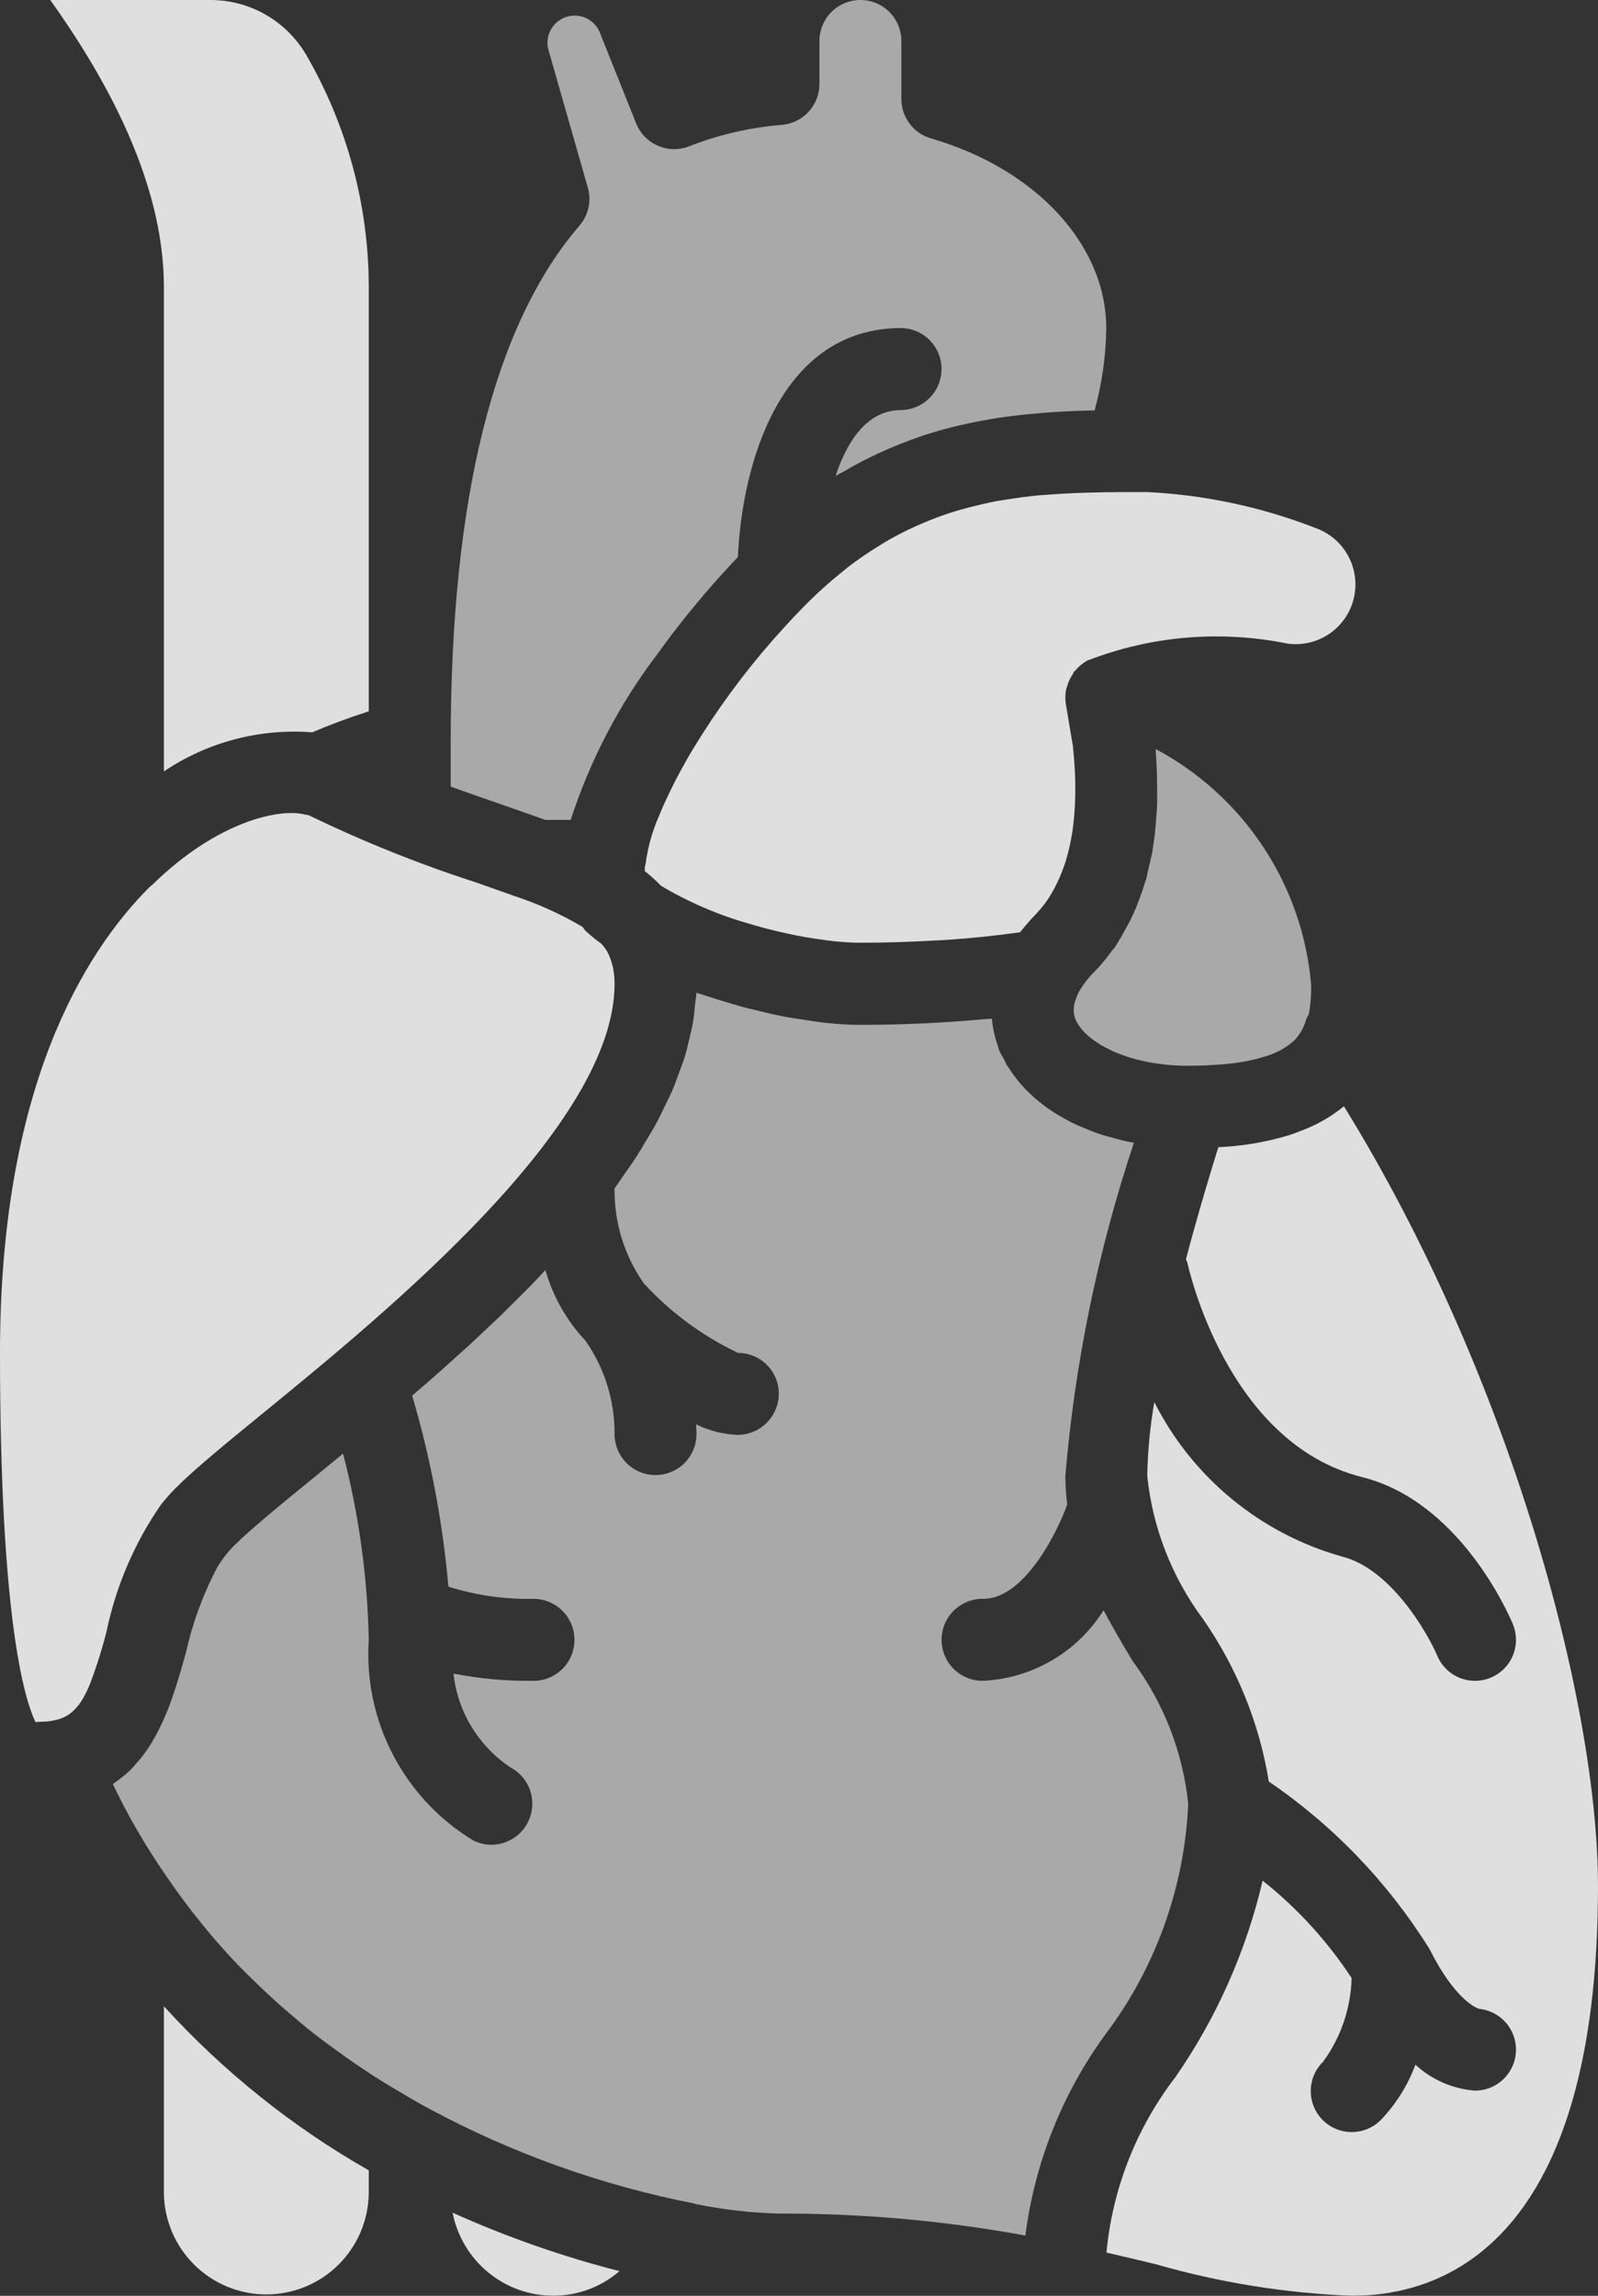
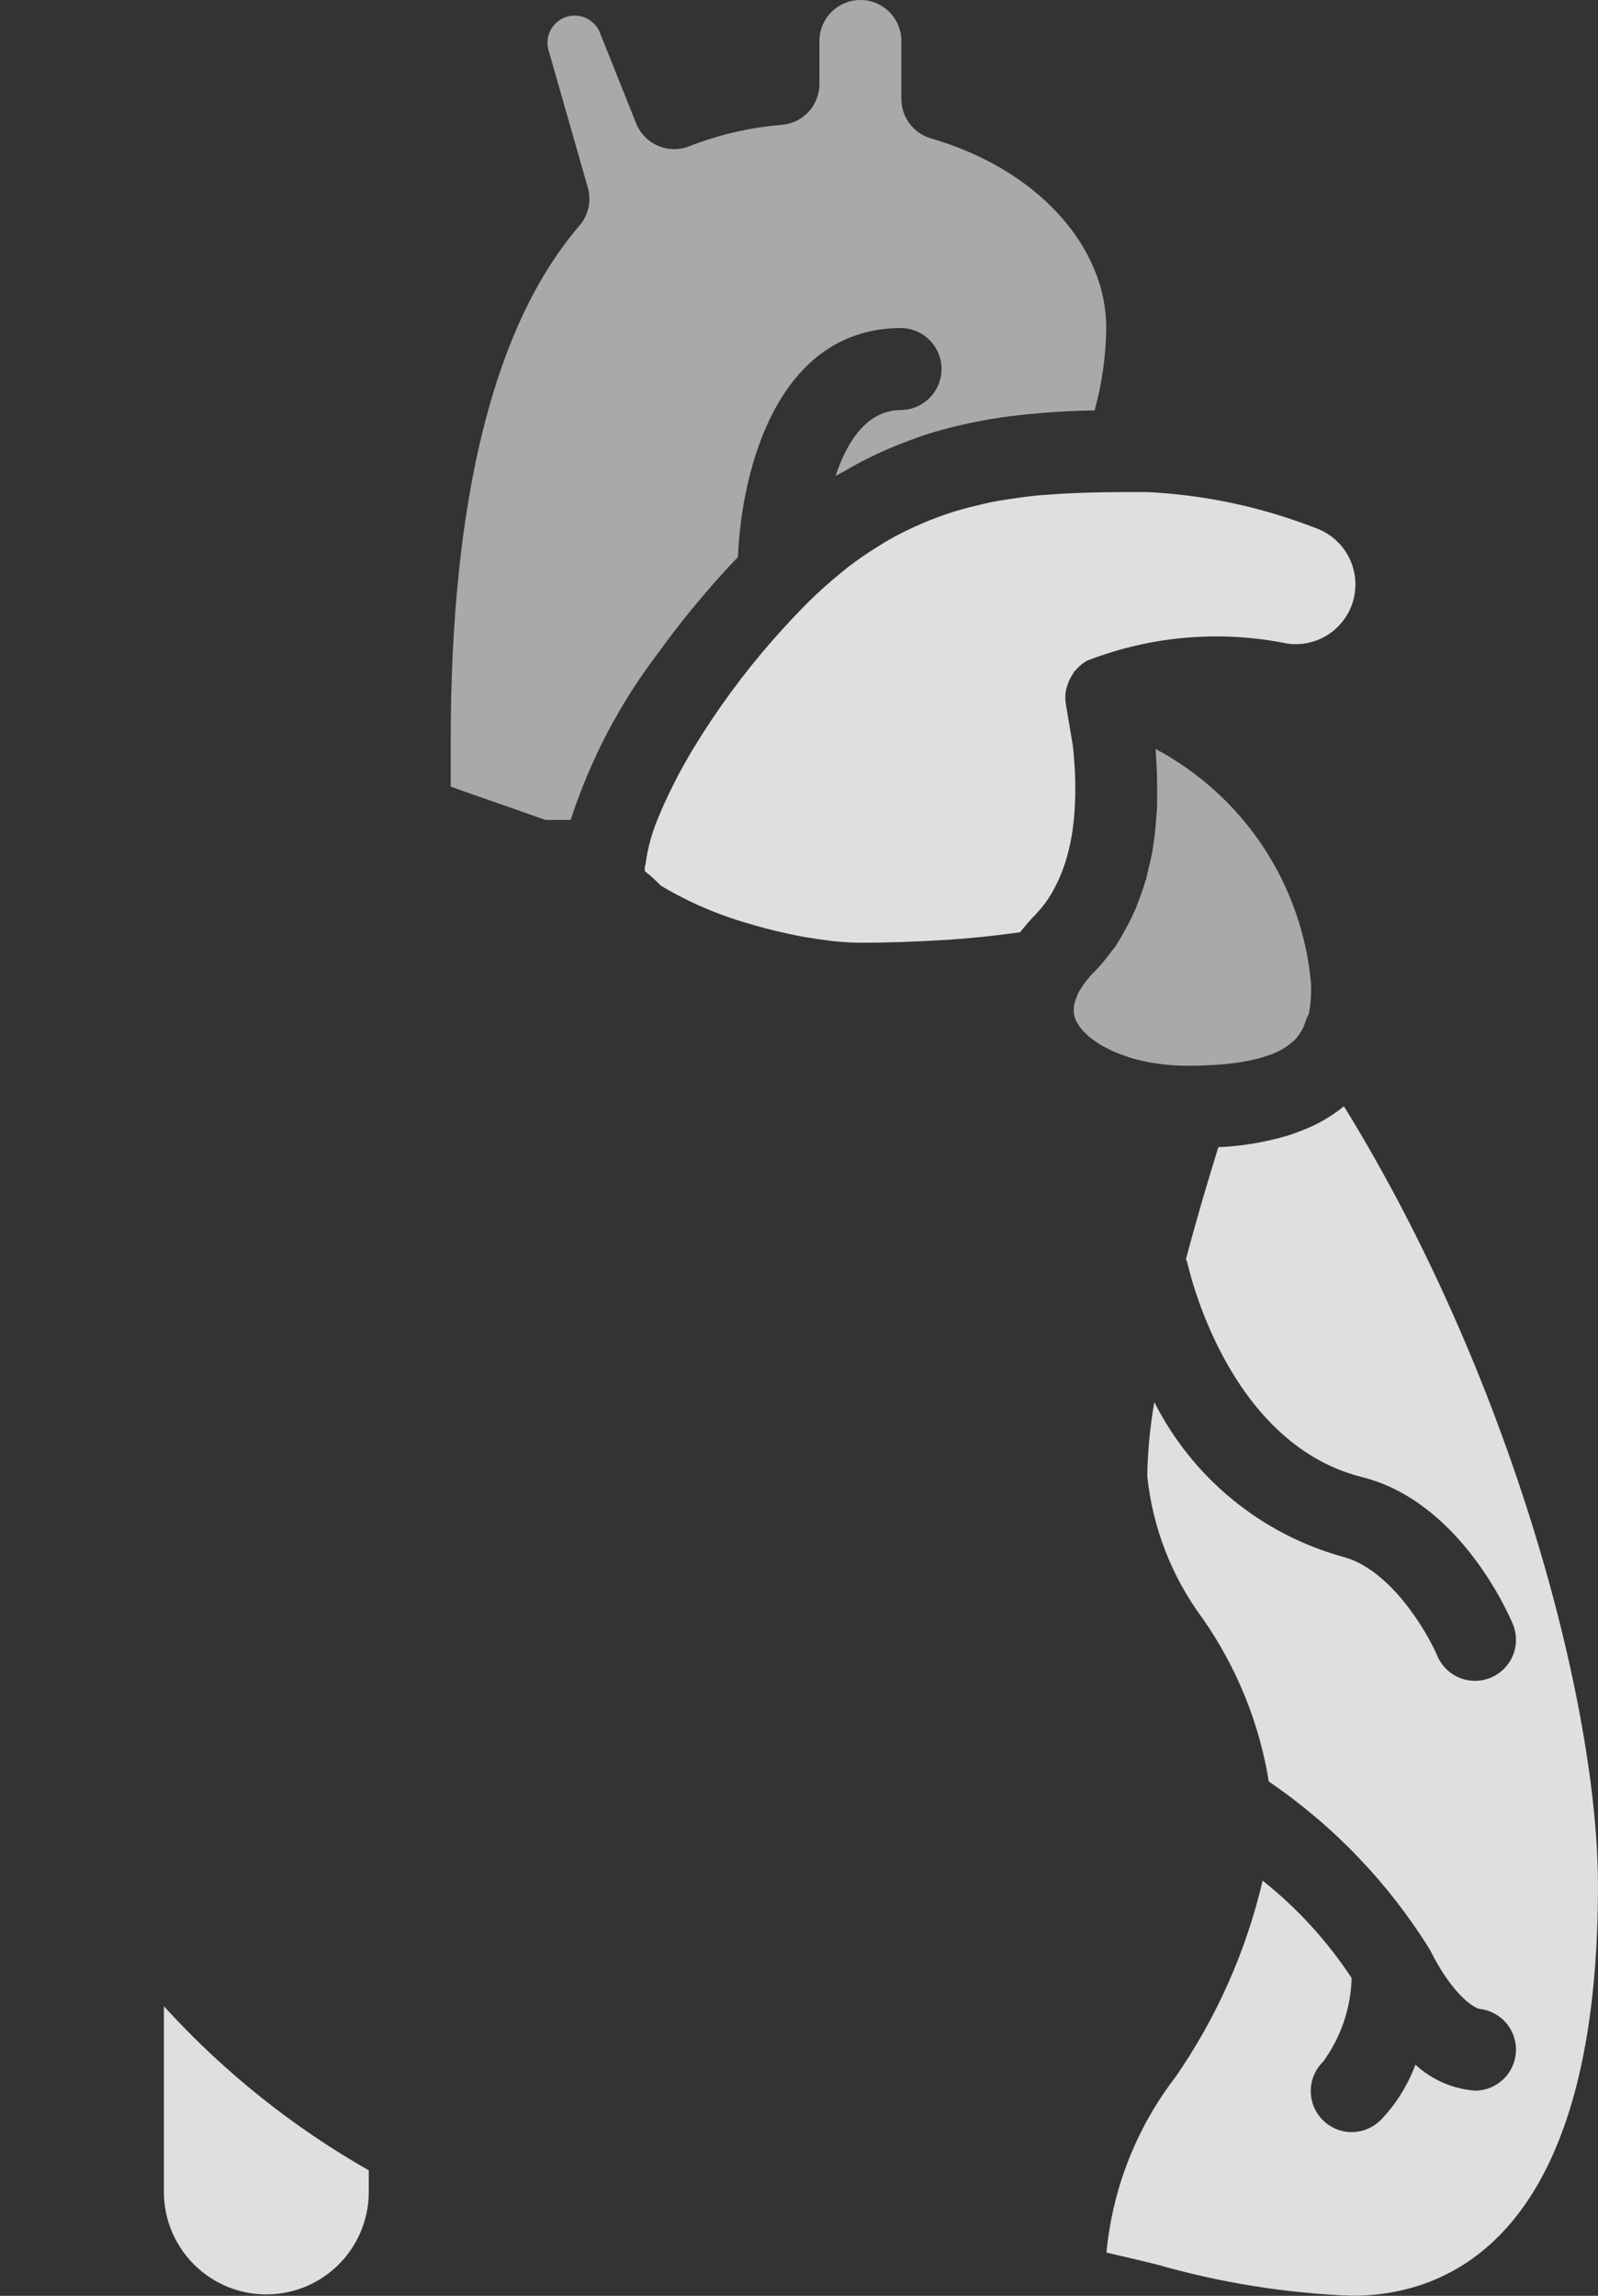
<svg xmlns="http://www.w3.org/2000/svg" width="117" height="168" viewBox="0 0 117 168" fill="none">
  <rect x="0" y="0" width="117" height="168" fill="#333333" stroke="none" />
  <g opacity="0.84">
    <path opacity="0.69" d="M36.86 58.917C37.43 59.115 37.944 59.299 38.484 59.488C38.886 59.629 39.299 59.771 39.693 59.913C39.77 59.941 39.858 59.97 39.934 59.997H41.784C43.213 55.593 45.379 51.462 48.19 47.782C48.314 47.614 48.427 47.447 48.55 47.285C49.069 46.576 49.6 45.883 50.143 45.203C50.409 44.869 50.686 44.541 50.961 44.21C51.365 43.72 51.771 43.242 52.181 42.776C52.429 42.498 52.67 42.223 52.919 41.95C53.291 41.542 53.657 41.149 54.026 40.764C54.322 34.013 57.086 24.004 65.996 24.004C66.781 24.02 67.529 24.343 68.079 24.904C68.628 25.465 68.936 26.218 68.936 27.004C68.936 27.789 68.628 28.543 68.079 29.104C67.529 29.665 66.781 29.988 65.996 30.004C63.489 30.004 62.028 32.269 61.177 34.829C61.365 34.714 61.55 34.635 61.741 34.525C62.38 34.147 63.02 33.8 63.661 33.485C64.131 33.252 64.603 33.035 65.076 32.834C65.634 32.593 66.191 32.372 66.747 32.17C67.107 32.046 67.468 31.904 67.828 31.79C68.611 31.542 69.389 31.332 70.167 31.147C70.469 31.076 70.77 31.009 71.072 30.947C71.931 30.768 72.788 30.615 73.639 30.498C73.773 30.479 73.907 30.466 74.042 30.448C76.049 30.204 78.067 30.066 80.088 30.035H80.143C80.684 28.07 80.971 26.043 80.995 24.005C80.995 17.923 75.838 12.346 68.162 10.128C67.537 9.947 66.987 9.568 66.597 9.047C66.206 8.526 65.995 7.892 65.996 7.241V3C65.996 2.205 65.68 1.442 65.118 0.879C64.555 0.316 63.792 0 62.996 0C62.2 0 61.437 0.316 60.874 0.879C60.312 1.442 59.995 2.205 59.995 3V6.148C59.995 6.897 59.715 7.619 59.209 8.172C58.703 8.725 58.009 9.069 57.262 9.136C54.937 9.322 52.652 9.848 50.48 10.696C50.114 10.843 49.723 10.917 49.328 10.912C48.934 10.908 48.545 10.826 48.182 10.671C47.82 10.516 47.492 10.291 47.216 10.009C46.941 9.727 46.724 9.394 46.577 9.028L43.959 2.486C43.875 2.239 43.742 2.01 43.569 1.814C43.397 1.618 43.187 1.458 42.952 1.343C42.717 1.228 42.462 1.16 42.202 1.144C41.941 1.127 41.679 1.162 41.432 1.247C41.184 1.331 40.956 1.464 40.76 1.637C40.564 1.81 40.404 2.019 40.288 2.254C40.056 2.728 40.021 3.275 40.192 3.775L43.038 13.729C43.175 14.206 43.191 14.71 43.085 15.196C42.978 15.681 42.753 16.132 42.429 16.508C36.172 23.78 32.999 36.485 32.999 54.267V57.559L33.063 57.583C34.385 58.063 35.657 58.501 36.86 58.917Z" fill="white" />
-     <path d="M11.832 110.05C12.158 109.639 12.507 109.246 12.878 108.873C14.263 107.488 16.498 105.663 19.327 103.352C28.299 96.022 44.997 82.38 44.997 71.997C44.999 71.6 44.961 71.204 44.883 70.815C44.867 70.734 44.843 70.672 44.825 70.598C44.755 70.31 44.654 70.03 44.524 69.764C44.5 69.717 44.478 69.666 44.453 69.623C44.335 69.43 44.201 69.248 44.053 69.078C43.641 68.784 43.248 68.464 42.876 68.12C42.788 68.031 42.737 67.922 42.655 67.83C41.062 66.889 39.371 66.124 37.612 65.549C37.182 65.393 36.726 65.233 36.275 65.075C35.824 64.917 35.378 64.757 34.867 64.578C30.689 63.229 26.609 61.593 22.657 59.681C22.616 59.659 22.533 59.647 22.486 59.628C22.438 59.61 22.399 59.628 22.355 59.616C20.555 59.111 15.904 60.058 11.106 64.792C11.073 64.824 11.028 64.835 10.993 64.866C6.088 69.757 0 79.701 0 98.995C0 118.289 1.757 124.266 2.599 126.018C2.732 126 2.866 125.992 3 125.992C3.257 125.991 3.512 125.972 3.766 125.935C3.787 125.935 3.803 125.916 3.823 125.912C5.118 125.717 5.877 124.934 6.556 123.303L6.575 123.258C7.061 121.984 7.473 120.683 7.807 119.361C8.496 116.063 9.835 112.935 11.747 110.161C11.777 110.13 11.801 110.089 11.832 110.05Z" fill="white" />
    <path opacity="0.69" d="M84.05 63.722C83.998 63.94 83.966 64.16 83.906 64.374L83.899 64.392C83.892 64.422 83.871 64.444 83.862 64.473C83.707 65.021 83.51 65.554 83.302 66.088C83.249 66.219 83.213 66.356 83.159 66.488C83.149 66.511 83.132 66.528 83.122 66.55C82.867 67.138 82.577 67.71 82.252 68.262C82.182 68.386 82.128 68.511 82.057 68.621C82.044 68.641 82.026 68.653 82.013 68.673C81.889 68.877 81.784 69.091 81.641 69.295C81.575 69.389 81.484 69.471 81.416 69.564C81.023 70.116 80.588 70.637 80.115 71.122C79.706 71.523 79.352 71.976 79.06 72.469L79.02 72.534C78.926 72.705 78.847 72.885 78.785 73.07C78.734 73.199 78.693 73.332 78.661 73.467C78.638 73.577 78.623 73.689 78.617 73.802C78.601 74.046 78.634 74.29 78.713 74.52C78.75 74.618 78.794 74.712 78.845 74.803C78.874 74.858 78.907 74.913 78.942 74.966C79.035 75.116 79.14 75.257 79.256 75.389C79.307 75.448 79.367 75.505 79.424 75.564C79.553 75.696 79.69 75.821 79.834 75.937C79.932 76.016 80.043 76.092 80.152 76.168C80.29 76.267 80.429 76.365 80.585 76.458C80.763 76.565 80.957 76.663 81.161 76.763C81.285 76.821 81.388 76.887 81.513 76.938C81.797 77.062 82.104 77.177 82.425 77.285C82.494 77.308 82.555 77.336 82.627 77.358C83 77.482 83.406 77.579 83.826 77.667L83.927 77.692C84.356 77.779 84.811 77.845 85.282 77.896C85.321 77.896 85.354 77.908 85.393 77.912C85.905 77.962 86.438 77.989 86.993 77.989C87.849 77.989 88.592 77.952 89.282 77.9C89.406 77.89 89.53 77.882 89.654 77.87C90.284 77.811 90.847 77.733 91.347 77.636C91.463 77.613 91.57 77.585 91.682 77.561C92.033 77.484 92.379 77.389 92.719 77.276C92.82 77.242 92.932 77.213 93.025 77.178C93.32 77.067 93.606 76.933 93.88 76.778C93.982 76.721 94.071 76.653 94.164 76.599C94.334 76.489 94.496 76.366 94.648 76.232C94.681 76.203 94.719 76.174 94.751 76.144C95.166 75.724 95.466 75.203 95.621 74.632C95.677 74.487 95.745 74.347 95.824 74.213C95.961 73.48 96.017 72.735 95.991 71.989C95.673 68.405 94.466 64.956 92.479 61.956C90.491 58.956 87.786 56.499 84.609 54.809C84.631 55.057 84.64 55.351 84.657 55.619C84.667 55.768 84.676 55.915 84.684 56.066C84.707 56.512 84.716 56.972 84.719 57.448V57.586C84.719 57.621 84.736 57.653 84.734 57.687L84.723 57.736C84.723 57.811 84.723 57.883 84.723 57.957V57.987C84.723 58.085 84.723 58.185 84.723 58.284L84.721 58.554V58.712V58.827C84.712 59.054 84.702 59.283 84.687 59.512C84.687 59.534 84.672 59.553 84.671 59.575C84.647 59.966 84.622 60.355 84.581 60.75L84.569 60.851V60.897C84.54 61.131 84.509 61.366 84.477 61.6V61.613L84.462 61.66C84.431 61.877 84.409 62.095 84.371 62.312V62.318C84.279 62.793 84.165 63.256 84.05 63.722Z" fill="white" />
    <path d="M76.077 36.245C75.298 36.316 74.533 36.424 73.77 36.543C73.492 36.586 73.212 36.625 72.934 36.677C72.284 36.801 71.643 36.952 71.003 37.117C70.63 37.215 70.25 37.315 69.874 37.431C69.281 37.614 68.691 37.828 68.102 38.06C67.721 38.212 67.34 38.374 66.959 38.548C66.338 38.833 65.717 39.143 65.095 39.496C64.797 39.665 64.499 39.854 64.202 40.039C63.466 40.495 62.754 40.987 62.068 41.514C61.913 41.638 61.758 41.77 61.604 41.894C60.737 42.591 59.908 43.334 59.119 44.118C58.303 44.936 57.524 45.776 56.775 46.624C56.7 46.707 56.624 46.791 56.551 46.873C54.407 49.321 52.478 51.951 50.788 54.732L50.672 54.922C50.226 55.668 49.828 56.393 49.464 57.096C49.377 57.263 49.294 57.428 49.216 57.593C48.882 58.263 48.577 58.912 48.325 59.52C48.295 59.591 48.27 59.657 48.242 59.727C47.75 60.848 47.42 62.033 47.263 63.247C47.257 63.312 47.221 63.371 47.211 63.433C47.204 63.538 47.204 63.643 47.211 63.748C47.628 64.074 48.021 64.429 48.388 64.811C50.396 66.009 52.552 66.94 54.801 67.58C54.989 67.637 55.179 67.693 55.371 67.748C55.846 67.882 56.321 68.006 56.798 68.121C57.089 68.192 57.381 68.256 57.668 68.319C58.088 68.411 58.507 68.498 58.919 68.568C59.292 68.634 59.65 68.683 60.011 68.734C60.347 68.782 60.686 68.835 61.005 68.869C61.69 68.938 62.362 68.985 62.993 68.985C64.969 68.985 66.845 68.918 68.662 68.811C68.891 68.798 69.126 68.79 69.351 68.775C71.049 68.661 72.658 68.493 74.196 68.286L74.693 68.218L74.713 68.195V68.189L74.731 68.168C75.071 67.729 75.437 67.311 75.828 66.915L75.875 66.861L75.887 66.845C76.31 66.405 76.678 65.916 76.984 65.388C77.085 65.223 77.173 65.051 77.263 64.878C77.495 64.432 77.696 63.97 77.863 63.495C77.894 63.407 77.928 63.319 77.958 63.229C77.977 63.171 77.998 63.112 78.016 63.053C78.203 62.443 78.351 61.822 78.459 61.193L78.479 61.091C78.587 60.41 78.659 59.724 78.695 59.036C78.701 58.929 78.705 58.822 78.71 58.715C78.734 58.151 78.735 57.597 78.722 57.053C78.714 56.773 78.704 56.499 78.688 56.234C78.671 55.97 78.655 55.737 78.637 55.502C78.611 55.192 78.586 54.874 78.555 54.599L78.033 51.493C77.978 51.141 77.988 50.782 78.061 50.433C78.074 50.364 78.106 50.309 78.125 50.237C78.215 49.904 78.362 49.59 78.56 49.308C78.593 49.261 78.596 49.198 78.633 49.152C78.67 49.106 78.701 49.106 78.73 49.074C78.982 48.762 79.295 48.504 79.65 48.318L79.677 48.309H79.69C84.337 46.522 89.398 46.102 94.276 47.099C95.18 47.222 96.101 47.06 96.908 46.634C97.715 46.209 98.369 45.541 98.778 44.726C99.056 44.169 99.212 43.559 99.236 42.938C99.26 42.316 99.151 41.696 98.917 41.119C98.683 40.543 98.329 40.023 97.878 39.594C97.427 39.165 96.89 38.837 96.303 38.632C92.367 37.099 88.21 36.213 83.992 36.007C83.459 36.007 82.927 36.007 82.396 36.007C80.335 36.014 78.361 36.062 76.44 36.222C76.318 36.227 76.198 36.234 76.077 36.245Z" fill="white" />
-     <path d="M12 56.448C15.194 54.298 19.022 53.291 22.861 53.59C24.123 53.047 25.48 52.542 27 52.05V21C26.994 15.049 25.422 9.204 22.44 4.053C21.732 2.827 20.715 1.808 19.491 1.097C18.266 0.386 16.877 0.008 15.461 0.001H3.682C7.441 5.283 12 13.032 12 20.999V56.448Z" fill="white" />
    <path d="M12 146.808V160.493C12.026 162.465 12.827 164.348 14.231 165.734C15.634 167.12 17.528 167.897 19.5 167.897C21.473 167.897 23.366 167.12 24.77 165.734C26.173 164.348 26.975 162.465 27 160.493V158.818C21.399 155.629 16.337 151.575 12 146.808Z" fill="white" />
    <path d="M98.397 80.952C97.438 81.735 96.355 82.351 95.191 82.772C94.951 82.865 94.713 82.961 94.472 83.041C94.347 83.078 94.234 83.11 94.116 83.145C92.516 83.607 90.867 83.876 89.203 83.946C88.621 85.81 87.723 88.782 86.829 92.146C86.869 92.23 86.905 92.315 86.936 92.402C86.965 92.534 89.748 105.591 99.723 108.087C106.794 109.854 110.375 117.918 110.759 118.83C111.068 119.563 111.073 120.389 110.774 121.126C110.474 121.863 109.894 122.451 109.161 122.76C108.428 123.069 107.602 123.075 106.865 122.775C106.128 122.475 105.54 121.895 105.231 121.162C104.498 119.448 101.812 114.792 98.267 113.905C95.316 113.078 92.569 111.646 90.201 109.699C87.834 107.753 85.897 105.335 84.515 102.599C84.204 104.383 84.031 106.189 83.997 108C84.388 111.788 85.795 115.401 88.068 118.456C90.55 122.014 92.201 126.084 92.899 130.366C97.638 133.595 101.651 137.779 104.678 142.649C106.484 146.252 108.033 146.918 108.281 146.997C109.048 147.071 109.758 147.437 110.263 148.019C110.767 148.601 111.029 149.356 110.992 150.125C110.956 150.895 110.625 151.621 110.068 152.154C109.511 152.686 108.77 152.984 107.999 152.985C106.371 152.861 104.831 152.192 103.63 151.085C103.077 152.583 102.223 153.951 101.121 155.107C100.844 155.392 100.513 155.619 100.148 155.775C99.782 155.931 99.389 156.013 98.992 156.016C98.594 156.019 98.2 155.943 97.832 155.793C97.464 155.642 97.13 155.42 96.849 155.139C96.567 154.858 96.345 154.524 96.194 154.156C96.043 153.788 95.966 153.394 95.969 152.997C95.971 152.599 96.053 152.206 96.209 151.841C96.364 151.475 96.591 151.144 96.876 150.866C98.176 149.086 98.903 146.951 98.961 144.747C97.183 142.039 94.984 139.632 92.445 137.619C91.239 142.775 89.07 147.656 86.052 152.006C83.197 155.721 81.45 160.168 81.011 164.833C82.263 165.121 83.496 165.412 84.677 165.702C89.342 167.041 94.151 167.811 99 167.996C105.722 167.996 116.999 164.1 116.999 137.997C116.995 124.473 110.495 100.537 98.397 80.952Z" fill="white" />
-     <path opacity="0.69" d="M82.925 121.545C82.215 120.362 81.484 119.124 80.8 117.831C79.857 119.337 78.565 120.592 77.033 121.491C75.501 122.39 73.774 122.906 72 122.995C71.601 123.003 71.204 122.931 70.833 122.784C70.462 122.637 70.124 122.418 69.839 122.138C69.554 121.859 69.327 121.525 69.173 121.157C69.018 120.789 68.939 120.394 68.939 119.995C68.939 119.596 69.018 119.201 69.173 118.833C69.327 118.465 69.554 118.131 69.839 117.852C70.124 117.573 70.462 117.353 70.833 117.206C71.204 117.059 71.601 116.987 72 116.995C75.166 116.995 77.628 111.589 78.14 110.082C78.049 109.39 78.002 108.693 78 107.995C78.702 99.701 80.388 91.52 83.02 83.624C82.849 83.592 82.677 83.564 82.508 83.528C82.178 83.458 81.866 83.364 81.547 83.279C81.19 83.184 80.831 83.092 80.488 82.976C80.145 82.861 79.837 82.728 79.518 82.603C79.224 82.479 78.929 82.364 78.648 82.231C78.325 82.077 78.027 81.906 77.72 81.734C77.478 81.593 77.238 81.453 77.01 81.301C76.711 81.104 76.432 80.896 76.161 80.68C75.965 80.525 75.777 80.367 75.596 80.202C75.334 79.966 75.086 79.718 74.85 79.456C74.7 79.29 74.561 79.117 74.424 78.942C74.207 78.669 74.005 78.383 73.82 78.087C73.782 78.024 73.727 77.963 73.689 77.901C73.63 77.798 73.603 77.688 73.548 77.585C73.424 77.358 73.28 77.144 73.175 76.908C73.102 76.73 73.064 76.549 73.003 76.37C72.977 76.292 72.952 76.215 72.927 76.136C72.771 75.622 72.668 75.092 72.621 74.556V74.54C72.38 74.565 72.114 74.574 71.876 74.596C70.863 74.689 69.825 74.766 68.762 74.825C68.335 74.849 67.911 74.876 67.476 74.894C66.023 74.956 64.542 74.997 63.004 74.997C62.14 74.991 61.277 74.94 60.418 74.843C59.824 74.781 59.203 74.677 58.582 74.581C58.274 74.531 57.978 74.495 57.664 74.437C56.959 74.313 56.255 74.144 55.541 73.972C55.272 73.908 55.007 73.848 54.736 73.78C54.069 73.606 53.419 73.407 52.763 73.208C52.408 73.097 52.059 72.991 51.71 72.873C51.471 72.791 51.221 72.727 50.987 72.643C50.974 72.965 50.908 73.286 50.876 73.609C50.838 74.003 50.808 74.397 50.742 74.791C50.669 75.221 50.559 75.651 50.456 76.081C50.361 76.475 50.276 76.867 50.157 77.26C50.025 77.691 49.86 78.121 49.7 78.552C49.555 78.942 49.421 79.332 49.254 79.722C49.068 80.156 48.851 80.592 48.639 81.018C48.451 81.403 48.273 81.788 48.066 82.172C47.83 82.608 47.563 83.042 47.303 83.476C47.078 83.848 46.863 84.228 46.622 84.603C46.34 85.04 46.031 85.472 45.727 85.908C45.479 86.259 45.252 86.61 44.994 86.959V86.992C44.966 89.452 45.708 91.86 47.115 93.879V93.885C49.07 96.022 51.422 97.76 54.039 99.002C54.432 99.002 54.821 99.08 55.184 99.231C55.547 99.382 55.876 99.603 56.153 99.881C56.43 100.159 56.65 100.49 56.798 100.853C56.947 101.217 57.023 101.606 57.021 101.999C57.015 102.798 56.694 103.561 56.127 104.123C55.56 104.686 54.793 105.001 53.995 105C52.943 104.956 51.912 104.693 50.968 104.228C50.987 104.592 50.995 104.885 50.995 105C50.979 105.785 50.656 106.532 50.096 107.082C49.535 107.631 48.781 107.939 47.995 107.939C47.21 107.939 46.456 107.631 45.896 107.082C45.335 106.532 45.012 105.785 44.996 105C45.023 102.541 44.281 100.136 42.875 98.12C41.493 96.653 40.484 94.875 39.934 92.937L39.862 93.014C39.555 93.339 39.256 93.667 38.943 93.989C38.516 94.428 38.073 94.859 37.642 95.29C37.33 95.598 37.02 95.911 36.709 96.217C36.249 96.66 35.783 97.094 35.317 97.53C35.015 97.812 34.718 98.099 34.415 98.377C33.918 98.83 33.43 99.268 32.937 99.709C32.653 99.958 32.371 100.221 32.088 100.472C31.525 100.969 30.964 101.451 30.403 101.933L30.178 102.128C31.518 106.665 32.404 111.323 32.825 116.035C32.835 116.063 32.856 116.087 32.865 116.116C34.849 116.736 36.92 117.034 38.998 116.998C39.398 116.99 39.794 117.061 40.165 117.208C40.536 117.355 40.874 117.575 41.16 117.854C41.445 118.134 41.671 118.467 41.826 118.835C41.98 119.203 42.06 119.598 42.06 119.998C42.06 120.397 41.98 120.792 41.826 121.16C41.671 121.528 41.445 121.861 41.16 122.141C40.874 122.42 40.536 122.64 40.165 122.787C39.794 122.934 39.398 123.006 38.998 122.997C37.054 123.016 35.112 122.839 33.203 122.468C33.353 123.849 33.806 125.179 34.528 126.365C35.249 127.552 36.223 128.565 37.38 129.334C37.971 129.648 38.44 130.151 38.713 130.762C38.986 131.373 39.047 132.058 38.887 132.708C38.726 133.358 38.353 133.936 37.827 134.35C37.301 134.764 36.651 134.99 35.982 134.993C35.522 134.994 35.068 134.887 34.657 134.68C32.159 133.169 30.123 131 28.773 128.411C27.422 125.822 26.809 122.912 26.999 119.998C26.909 115.397 26.277 110.823 25.116 106.37L23.128 108.001C20.535 110.113 18.297 111.947 17.124 113.119C16.645 113.604 16.228 114.147 15.882 114.734C14.852 116.7 14.087 118.794 13.606 120.961C13.387 121.764 13.138 122.62 12.86 123.483L12.79 123.701C12.666 124.073 12.542 124.446 12.399 124.819C12.296 125.093 12.179 125.361 12.065 125.63C11.917 125.977 11.761 126.315 11.589 126.65C11.409 127.004 11.216 127.352 11.008 127.686C10.883 127.881 10.751 128.068 10.615 128.255C10.414 128.533 10.198 128.799 9.969 129.054C9.807 129.237 9.651 129.427 9.472 129.59C9.146 129.897 8.796 130.177 8.425 130.427C8.366 130.467 8.321 130.519 8.262 130.551C9.359 132.847 10.635 135.052 12.08 137.146C12.93 138.406 13.836 139.626 14.8 140.805C15.143 141.223 15.484 141.644 15.837 142.048C16.341 142.628 16.859 143.196 17.391 143.752C17.872 144.249 18.365 144.731 18.86 145.206C19.587 145.909 20.337 146.593 21.111 147.258C21.732 147.785 22.342 148.312 22.975 148.804C23.506 149.222 24.057 149.623 24.61 150.023C25.114 150.391 25.621 150.748 26.131 151.094C26.752 151.518 27.384 151.937 28.032 152.336C28.367 152.546 28.702 152.74 29.039 152.941C29.821 153.407 30.605 153.872 31.42 154.308C37.511 157.58 44.059 159.919 50.845 161.248C50.871 161.248 50.892 161.274 50.92 161.281C52.921 161.688 54.954 161.923 56.996 161.981C63.059 161.958 69.111 162.496 75.075 163.589C75.755 158.26 77.775 153.191 80.945 148.854C84.62 143.974 86.73 138.096 86.997 131.994C86.604 128.208 85.197 124.598 82.925 121.545Z" fill="white" />
-     <path d="M40.498 167.992C42.281 167.997 44.006 167.359 45.356 166.193C41.169 165.121 37.081 163.69 33.139 161.917C33.471 163.626 34.387 165.166 35.729 166.274C37.072 167.383 38.757 167.99 40.498 167.992Z" fill="white" />
  </g>
</svg>